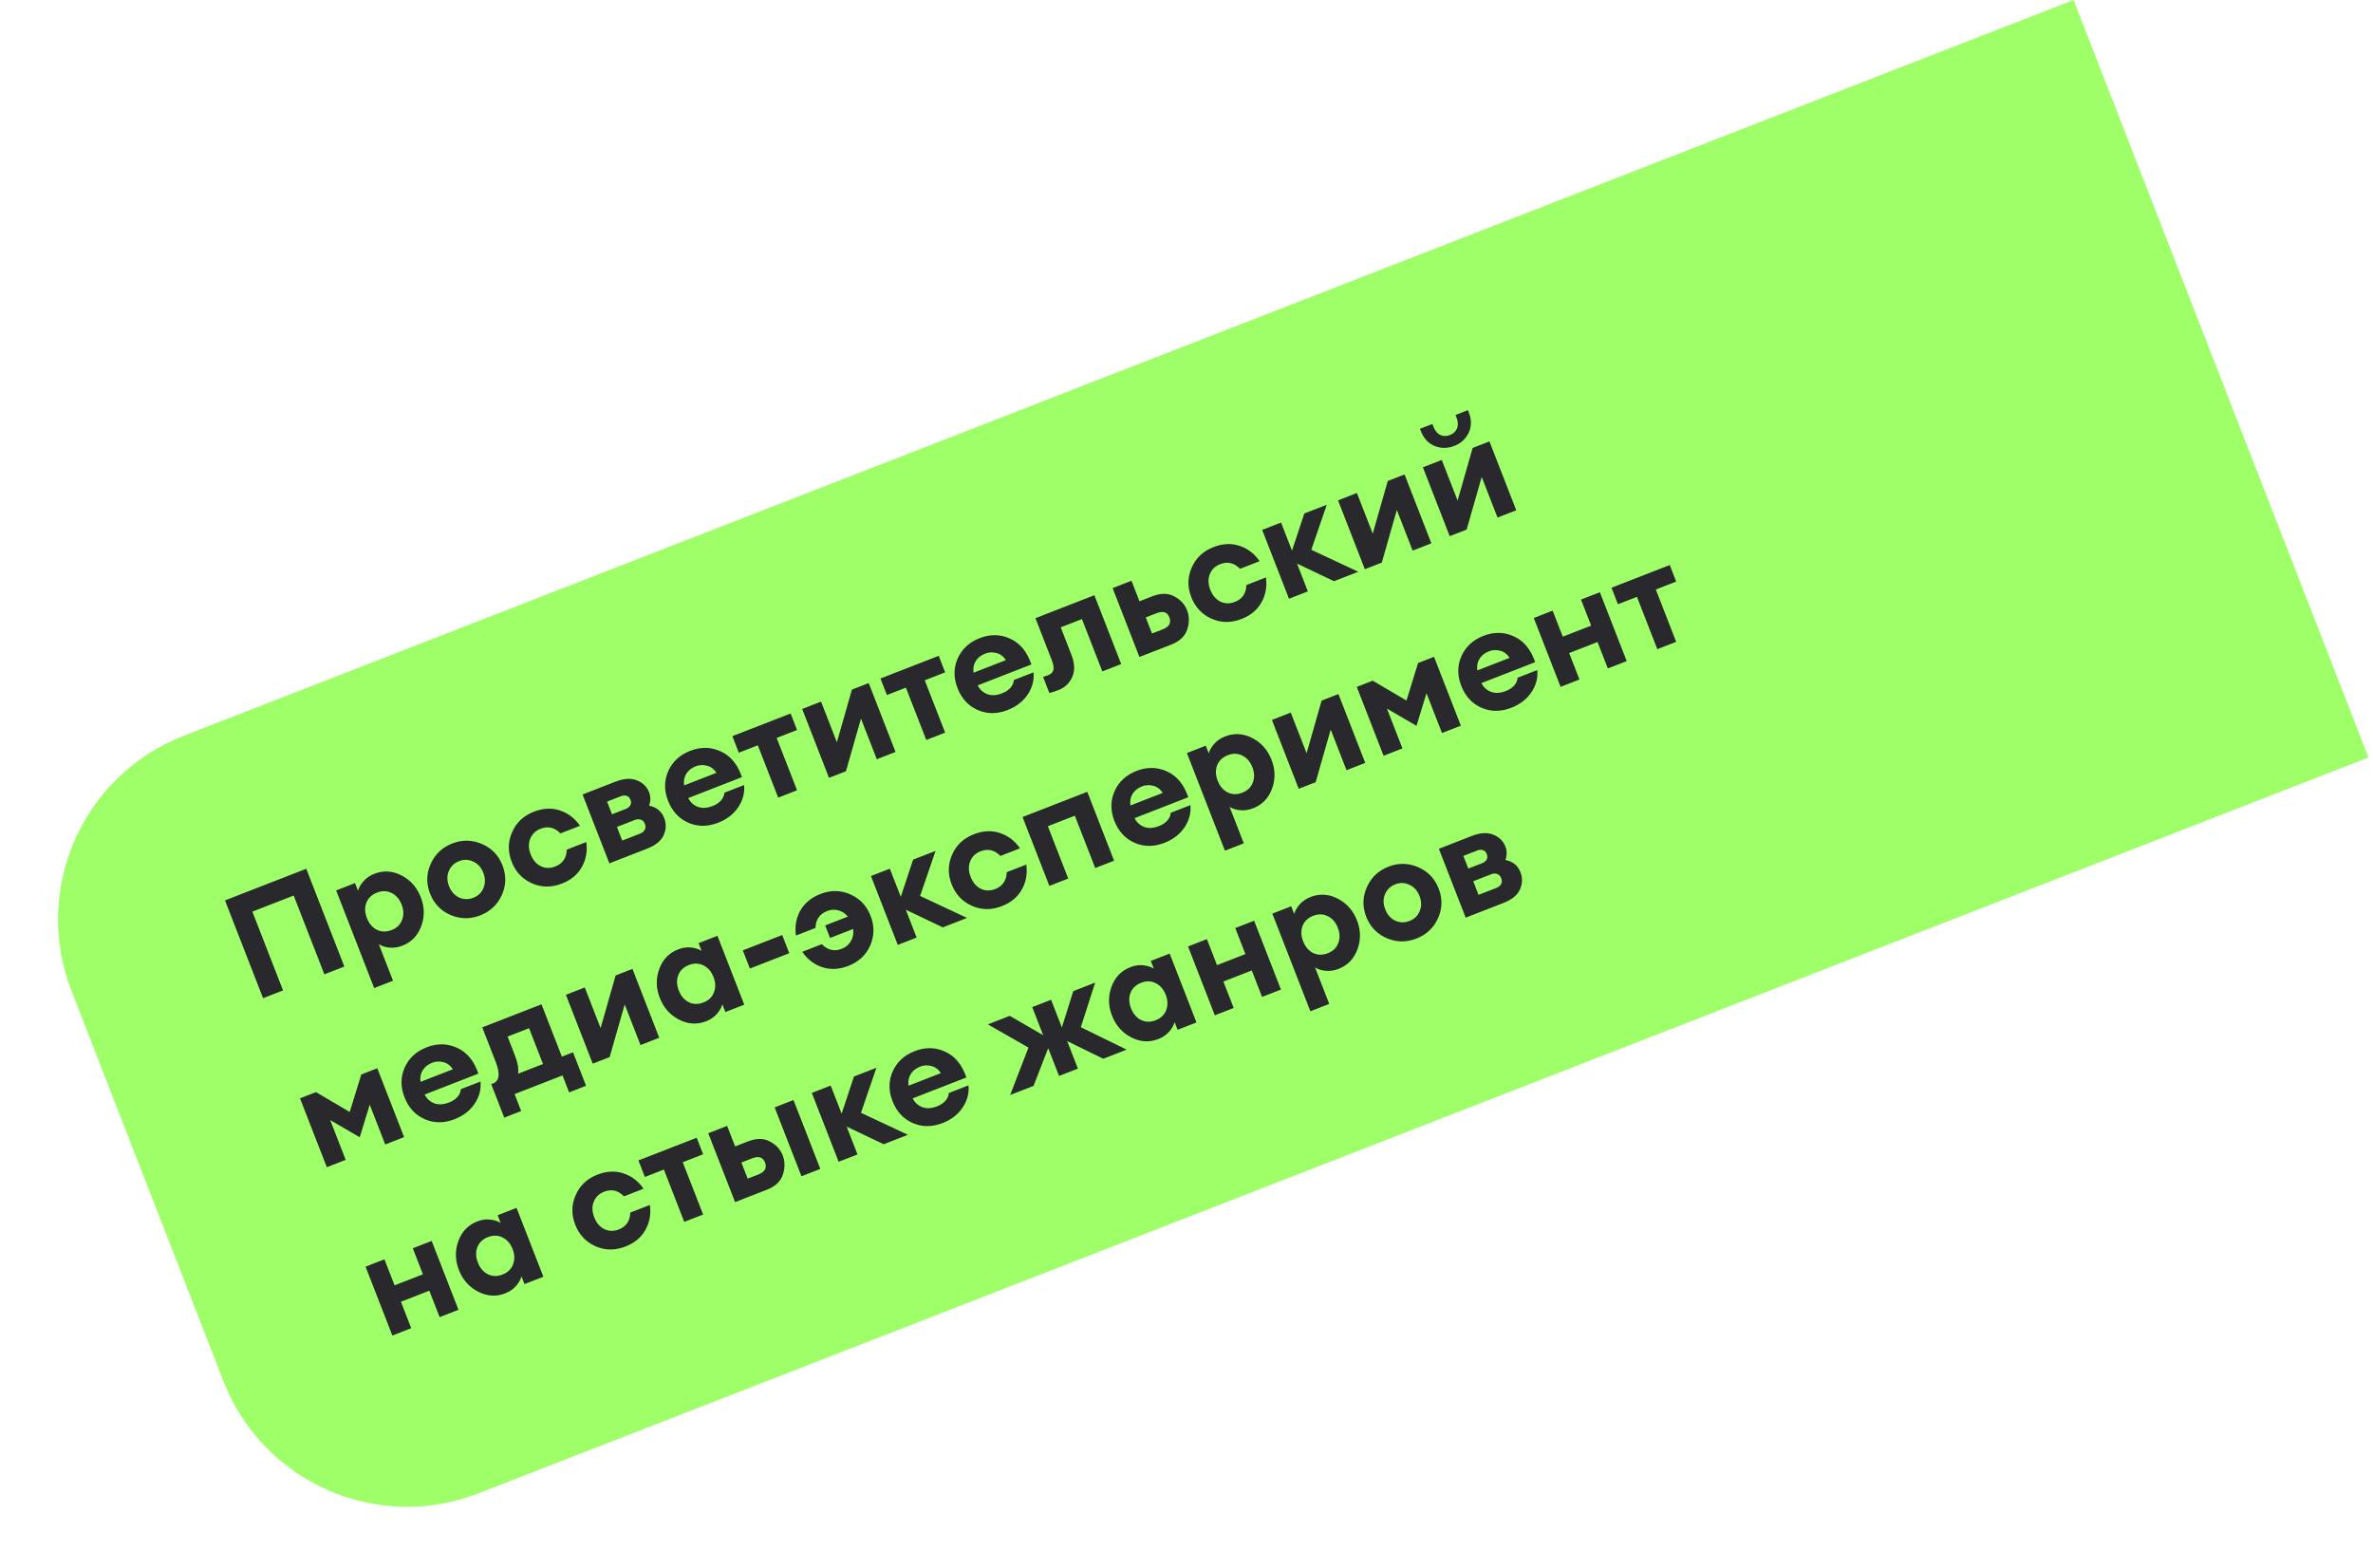
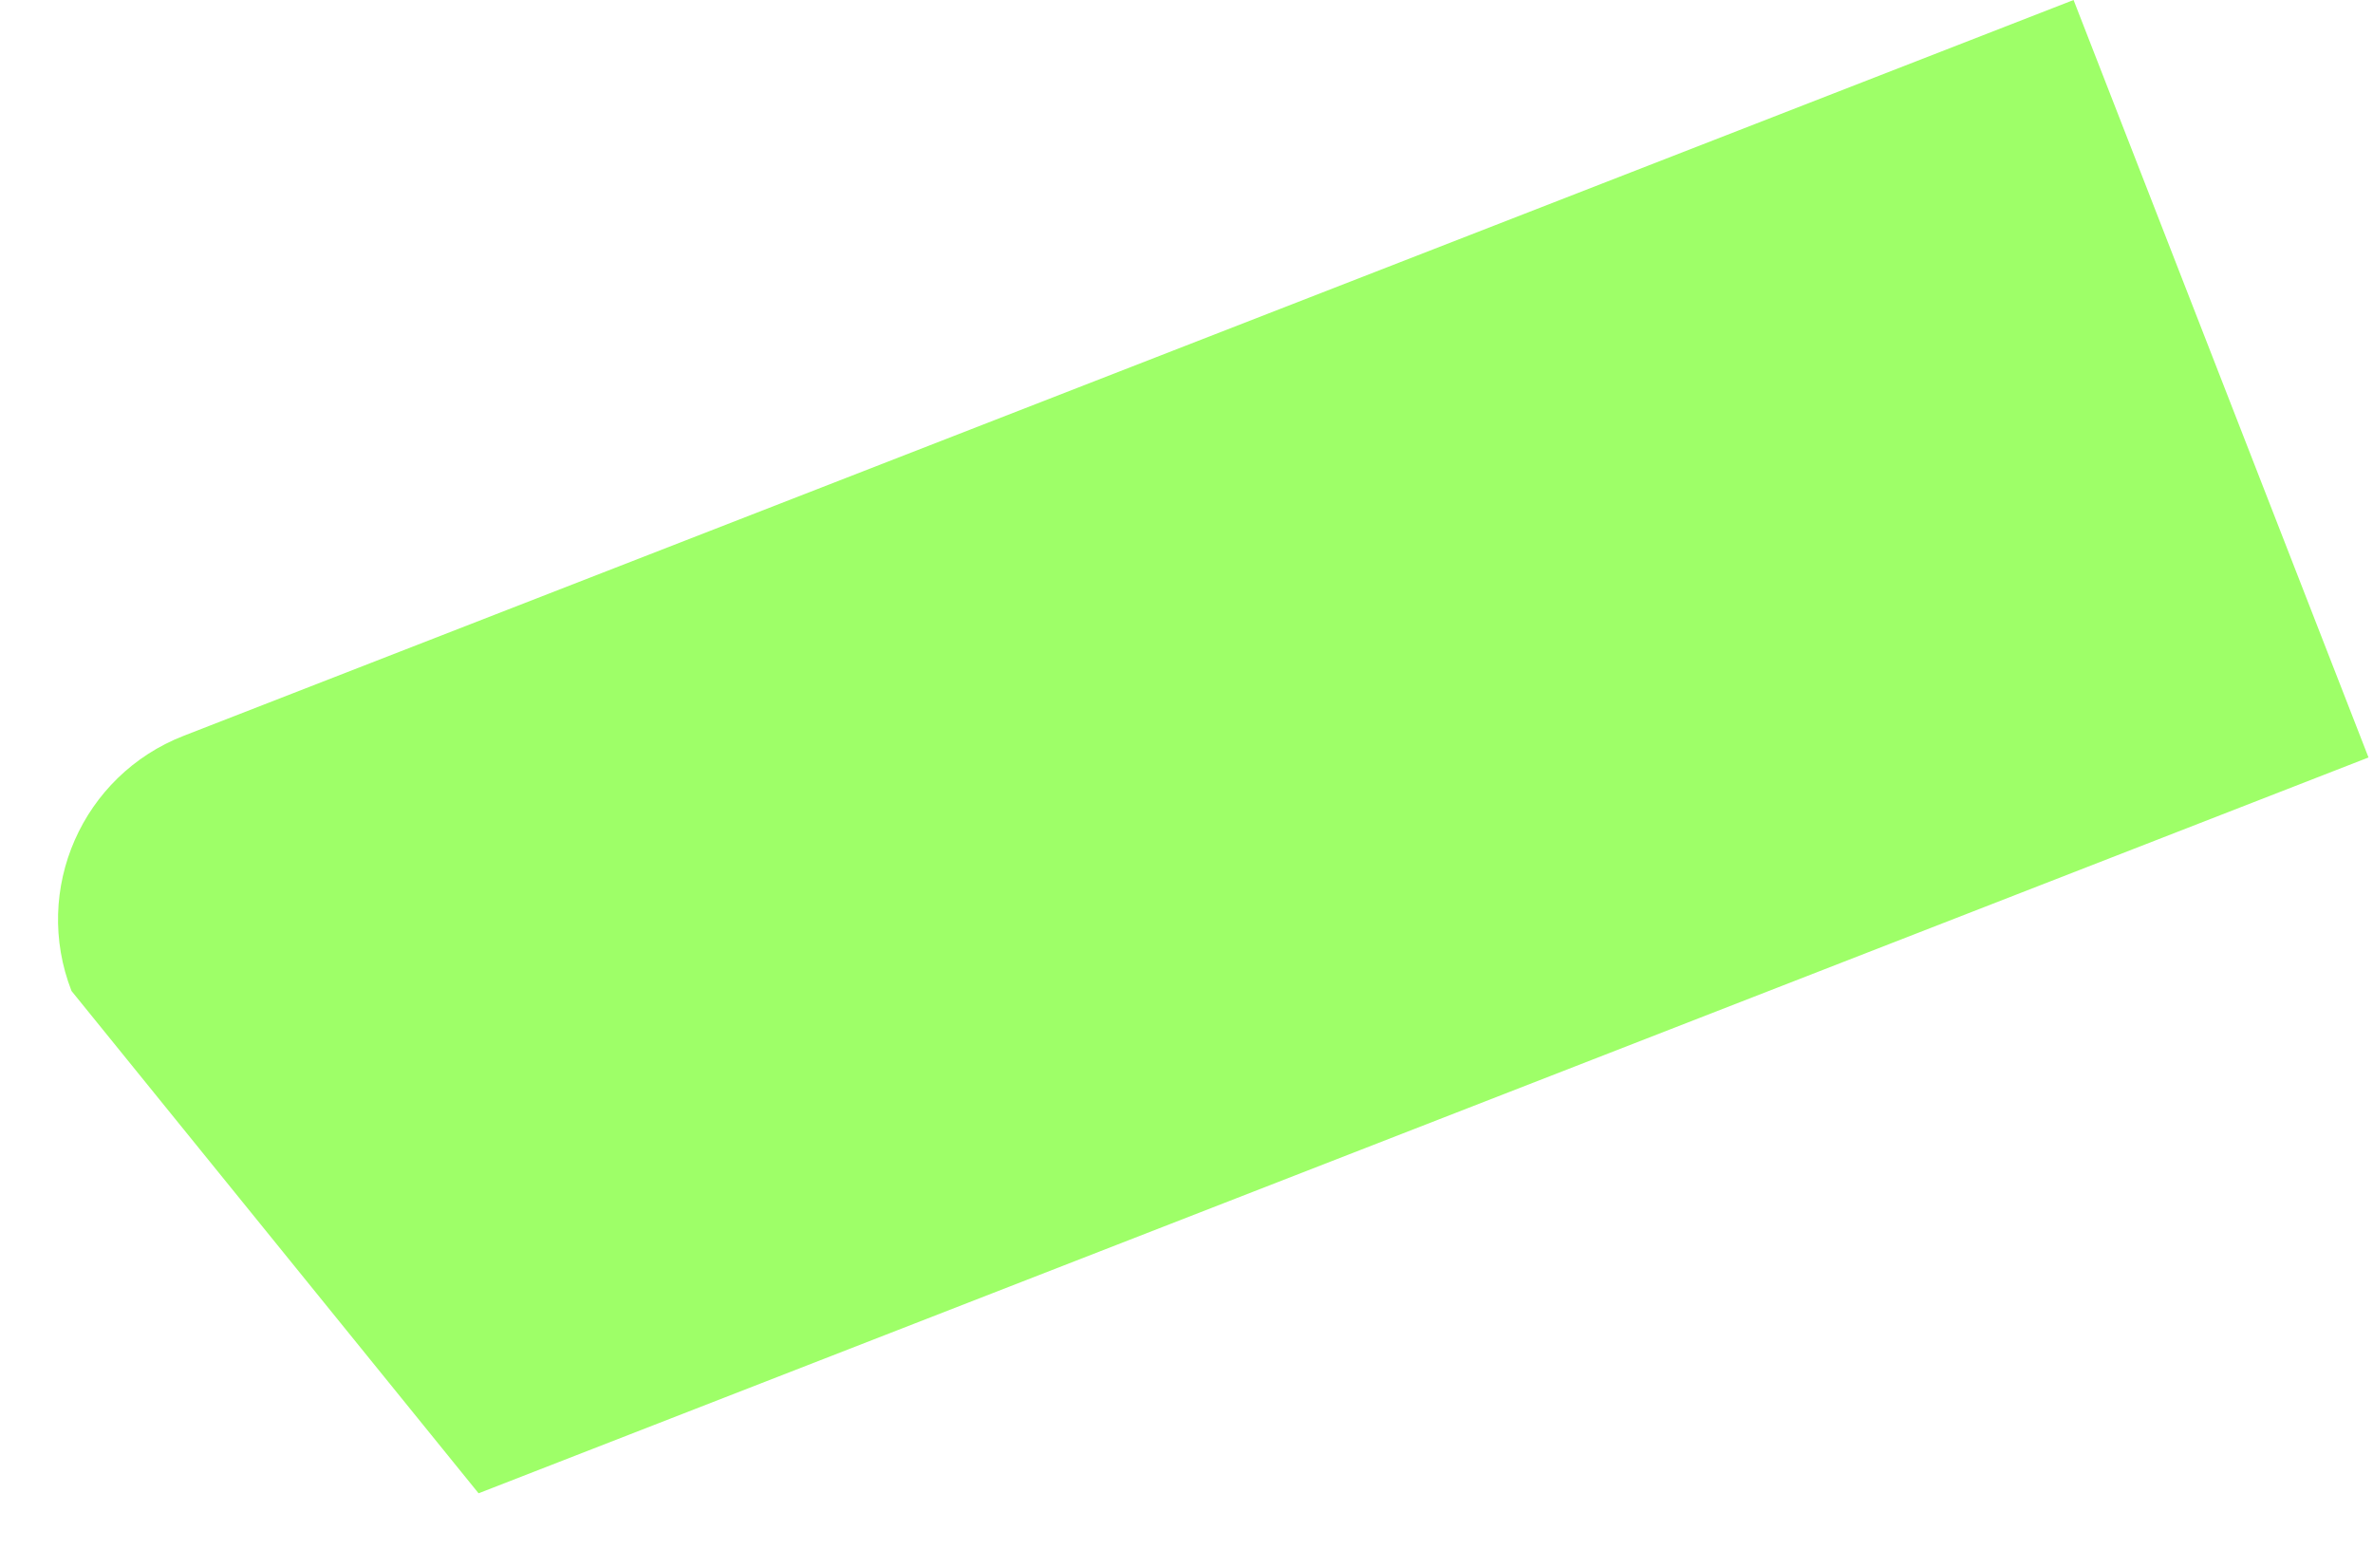
<svg xmlns="http://www.w3.org/2000/svg" width="289" height="191" viewBox="0 0 289 191" fill="none">
-   <path d="M8.708 120.691C3.899 108.339 10.013 94.427 22.365 89.618L252.533 0L288.453 92.254L58.284 181.872C45.933 186.681 32.021 180.567 27.212 168.215L8.708 120.691Z" fill="#9EFF68" />
-   <path d="M39.503 118.665L35.767 109.07L30.735 111.03L34.471 120.624L32.039 121.571L27.402 109.662L37.298 105.809L41.935 117.718L39.503 118.665ZM47.867 119.445L45.569 120.34L40.939 108.448L43.237 107.553L43.602 108.492C43.697 108.107 43.919 107.718 44.268 107.325C44.617 106.932 45.06 106.63 45.597 106.421C46.704 105.99 47.805 106.057 48.901 106.622C49.997 107.187 50.777 108.068 51.243 109.264C51.709 110.461 51.729 111.638 51.304 112.795C50.879 113.952 50.113 114.746 49.006 115.177C48.469 115.386 47.939 115.464 47.416 115.41C46.893 115.356 46.466 115.219 46.136 115L47.867 119.445ZM45.895 113.24C46.452 113.512 47.049 113.524 47.686 113.276C48.324 113.028 48.75 112.618 48.965 112.045C49.191 111.467 49.173 110.843 48.912 110.172C48.65 109.501 48.241 109.03 47.685 108.757C47.139 108.48 46.547 108.466 45.91 108.714C45.273 108.962 44.841 109.375 44.615 109.952C44.4 110.525 44.423 111.147 44.685 111.818C44.946 112.489 45.349 112.963 45.895 113.24ZM61.116 109.013C60.582 110.187 59.705 111.011 58.486 111.486C57.267 111.96 56.064 111.946 54.876 111.443C53.684 110.928 52.849 110.056 52.37 108.826C51.896 107.607 51.923 106.405 52.453 105.22C52.984 104.035 53.858 103.205 55.077 102.73C56.296 102.256 57.501 102.276 58.693 102.79C59.885 103.305 60.718 104.172 61.193 105.39C61.672 106.62 61.646 107.828 61.116 109.013ZM57.65 109.339C58.243 109.108 58.654 108.71 58.885 108.144C59.122 107.562 59.114 106.947 58.861 106.298C58.609 105.65 58.201 105.197 57.637 104.94C57.08 104.667 56.506 104.646 55.913 104.877C55.309 105.112 54.889 105.521 54.651 106.102C54.421 106.668 54.432 107.276 54.685 107.924C54.937 108.573 55.342 109.033 55.899 109.306C56.463 109.563 57.046 109.574 57.65 109.339ZM68.429 107.614C67.166 108.106 65.951 108.096 64.786 107.584C63.617 107.061 62.792 106.184 62.313 104.954C61.834 103.724 61.851 102.526 62.363 101.361C62.871 100.185 63.757 99.351 65.02 98.859C66.138 98.423 67.194 98.373 68.187 98.707C69.191 99.037 70.007 99.66 70.633 100.575L68.252 101.502C67.543 100.774 66.736 100.586 65.83 100.939C65.215 101.178 64.795 101.586 64.569 102.164C64.338 102.73 64.358 103.36 64.628 104.053C64.898 104.746 65.311 105.229 65.868 105.502C66.421 105.763 67.004 105.774 67.62 105.534C68.525 105.182 68.993 104.498 69.022 103.482L71.404 102.554C71.561 103.652 71.381 104.662 70.865 105.584C70.359 106.502 69.548 107.179 68.429 107.614ZM74.213 105.15L70.947 96.763L74.956 95.203C75.974 94.806 76.841 94.752 77.558 95.039C78.287 95.322 78.786 95.811 79.056 96.504C79.256 97.018 79.254 97.56 79.051 98.128C79.956 98.304 80.568 98.8 80.885 99.616C81.16 100.32 81.138 101.024 80.819 101.728C80.508 102.416 79.837 102.96 78.809 103.361L74.213 105.15ZM75.779 102.377L77.96 101.528C78.228 101.423 78.418 101.266 78.529 101.055C78.64 100.844 78.644 100.605 78.539 100.336C78.439 100.079 78.277 99.911 78.052 99.831C77.828 99.751 77.582 99.763 77.313 99.867L75.133 100.716L75.779 102.377ZM74.532 99.173L76.243 98.507C76.466 98.42 76.638 98.282 76.758 98.094C76.878 97.906 76.885 97.677 76.781 97.409C76.677 97.14 76.516 96.977 76.301 96.92C76.085 96.862 75.865 96.877 75.642 96.964L73.931 97.63L74.532 99.173ZM87.463 100.204C86.177 100.704 84.959 100.702 83.809 100.197C82.671 99.687 81.853 98.795 81.357 97.52C80.87 96.268 80.878 95.067 81.384 93.917C81.9 92.763 82.796 91.938 84.07 91.441C85.356 90.941 86.596 90.966 87.79 91.519C88.98 92.06 89.837 93.104 90.362 94.651L83.82 97.198C84.07 97.707 84.46 98.063 84.99 98.269C85.517 98.463 86.121 98.427 86.803 98.162C87.217 98.001 87.55 97.781 87.802 97.502C88.061 97.208 88.201 96.89 88.222 96.547L90.621 95.613C90.71 96.57 90.47 97.475 89.9 98.327C89.326 99.169 88.514 99.794 87.463 100.204ZM84.728 93.329C84.203 93.534 83.816 93.846 83.567 94.264C83.324 94.668 83.241 95.132 83.316 95.656L87.258 94.121C86.93 93.644 86.534 93.354 86.07 93.251C85.612 93.133 85.165 93.159 84.728 93.329ZM94.773 97.145L92.291 90.771L89.976 91.672L89.192 89.659L96.288 86.897L97.071 88.91L94.589 89.876L97.071 96.25L94.773 97.145ZM103.025 93.932L100.962 94.735L97.696 86.348L99.994 85.454L101.921 90.402L103.752 83.991L105.798 83.194L109.063 91.581L106.782 92.469L104.856 87.521L103.025 93.932ZM112.807 90.123L110.326 83.749L108.011 84.65L107.227 82.638L114.322 79.875L115.106 81.888L112.624 82.854L115.105 89.228L112.807 90.123ZM122.713 86.478C121.427 86.979 120.209 86.977 119.06 86.472C117.921 85.962 117.104 85.07 116.608 83.795C116.12 82.543 116.129 81.341 116.634 80.192C117.15 79.038 118.046 78.213 119.321 77.716C120.607 77.216 121.847 77.241 123.041 77.794C124.23 78.335 125.087 79.379 125.612 80.926L119.071 83.473C119.32 83.981 119.71 84.338 120.241 84.544C120.767 84.738 121.371 84.702 122.053 84.437C122.467 84.276 122.8 84.056 123.052 83.777C123.311 83.483 123.451 83.165 123.472 82.822L125.871 81.888C125.96 82.845 125.72 83.75 125.151 84.602C124.577 85.444 123.764 86.069 122.713 86.478ZM119.979 79.604C119.453 79.809 119.066 80.121 118.817 80.54C118.575 80.943 118.491 81.407 118.567 81.931L122.509 80.396C122.181 79.919 121.785 79.629 121.32 79.526C120.862 79.408 120.415 79.434 119.979 79.604ZM128.913 84.045C128.421 84.237 128.047 84.35 127.79 84.386L127.033 82.44C127.288 82.367 127.488 82.302 127.633 82.245C127.98 82.11 128.196 81.904 128.281 81.626C128.361 81.337 128.295 80.918 128.081 80.371L126.103 75.288L133.282 72.493L136.547 80.88L134.249 81.774L131.767 75.4L129.184 76.406L130.49 79.761C130.895 80.801 130.925 81.704 130.579 82.469C130.24 83.219 129.685 83.745 128.913 84.045ZM138.767 80.015L135.502 71.629L137.8 70.734L138.773 73.233L140.35 72.619C141.367 72.223 142.251 72.227 143 72.63C143.757 73.018 144.279 73.581 144.566 74.319C144.858 75.068 144.863 75.858 144.581 76.689C144.306 77.505 143.66 78.11 142.642 78.507L138.767 80.015ZM139.537 75.195L140.301 77.158L141.61 76.648C142.404 76.339 142.67 75.849 142.409 75.178C142.161 74.541 141.639 74.377 140.846 74.686L139.537 75.195ZM151.199 75.387C149.935 75.879 148.721 75.869 147.556 75.357C146.386 74.834 145.562 73.957 145.083 72.727C144.604 71.497 144.621 70.299 145.133 69.134C145.641 67.958 146.526 67.124 147.79 66.632C148.908 66.196 149.964 66.146 150.957 66.48C151.961 66.81 152.776 67.433 153.403 68.348L151.021 69.275C150.313 68.547 149.505 68.359 148.6 68.712C147.985 68.951 147.564 69.359 147.338 69.937C147.108 70.503 147.128 71.132 147.398 71.826C147.668 72.519 148.081 73.002 148.638 73.275C149.19 73.536 149.774 73.547 150.389 73.307C151.295 72.955 151.763 72.27 151.792 71.255L154.174 70.327C154.331 71.425 154.151 72.435 153.634 73.357C153.129 74.275 152.317 74.952 151.199 75.387ZM162.467 70.787L157.961 68.64L159.28 72.028L156.982 72.923L153.717 64.536L156.015 63.642L157.347 67.063L158.85 62.538L161.584 61.473L159.701 66.958L165.419 69.638L162.467 70.787ZM168.284 68.523L166.221 69.326L162.955 60.939L165.253 60.044L167.18 64.993L169.011 58.582L171.057 57.785L174.322 66.172L172.041 67.06L170.115 62.112L168.284 68.523ZM178.62 64.498L176.557 65.302L173.291 56.915L175.589 56.02L177.516 60.968L179.347 54.557L181.393 53.76L184.658 62.147L182.377 63.035L180.451 58.087L178.62 64.498ZM178.872 52.694C178.522 53.449 177.933 53.987 177.106 54.309C176.278 54.632 175.481 54.633 174.713 54.314C173.944 53.995 173.391 53.399 173.051 52.527L172.933 52.225L174.443 51.637L174.561 51.939C174.761 52.454 175.044 52.801 175.41 52.98C175.783 53.144 176.176 53.145 176.59 52.984C177.004 52.823 177.287 52.558 177.44 52.19C177.599 51.806 177.579 51.356 177.379 50.842L177.261 50.54L178.771 49.952L178.888 50.254C179.228 51.127 179.223 51.94 178.872 52.694ZM36.537 133.77L38.483 133.012L42.592 135.43L44.002 130.864L45.947 130.106L49.213 138.493L46.915 139.388L45.027 134.54L43.811 138.51L40.213 136.414L42.101 141.262L39.803 142.157L36.537 133.77ZM55.362 136.311C54.077 136.812 52.859 136.809 51.709 136.304C50.571 135.794 49.753 134.902 49.257 133.627C48.769 132.375 48.778 131.174 49.283 130.024C49.8 128.87 50.695 128.045 51.97 127.549C53.256 127.048 54.496 127.074 55.69 127.626C56.879 128.168 57.736 129.212 58.261 130.759L51.72 133.306C51.969 133.814 52.359 134.171 52.89 134.376C53.416 134.57 54.021 134.535 54.703 134.269C55.116 134.108 55.449 133.888 55.702 133.61C55.961 133.316 56.1 132.997 56.121 132.654L58.52 131.72C58.609 132.677 58.369 133.582 57.8 134.435C57.226 135.276 56.414 135.902 55.362 136.311ZM52.628 129.437C52.102 129.641 51.715 129.953 51.466 130.372C51.224 130.775 51.141 131.239 51.216 131.763L55.158 130.229C54.83 129.751 54.434 129.461 53.969 129.359C53.511 129.241 53.064 129.267 52.628 129.437ZM59.824 132.043L60.042 131.958C60.825 131.654 60.935 130.78 60.373 129.338L58.734 125.127L65.947 122.319L68.429 128.693L69.787 128.164L71.374 132.24L69.311 133.043L68.508 130.98L62.671 133.253L63.474 135.316L61.411 136.119L59.824 132.043ZM61.816 126.245L62.724 128.577C63.059 129.438 63.183 130.169 63.095 130.77L66.131 129.588L64.433 125.227L61.816 126.245ZM74.25 128.744L72.187 129.548L68.921 121.161L71.219 120.266L73.146 125.215L74.976 118.803L77.023 118.007L80.288 126.393L78.007 127.282L76.08 122.333L74.25 128.744ZM85.999 124.382C84.892 124.813 83.791 124.746 82.695 124.181C81.6 123.616 80.819 122.736 80.353 121.539C79.887 120.343 79.867 119.166 80.292 118.009C80.717 116.852 81.483 116.057 82.59 115.626C83.127 115.417 83.651 115.342 84.163 115.4C84.675 115.458 85.102 115.595 85.443 115.81L85.078 114.87L87.375 113.976L90.641 122.362L88.343 123.257L87.977 122.318C87.871 122.707 87.649 123.096 87.311 123.485C86.973 123.874 86.536 124.173 85.999 124.382ZM83.878 122.06C84.435 122.332 85.032 122.344 85.669 122.096C86.307 121.848 86.733 121.437 86.948 120.864C87.174 120.287 87.156 119.663 86.895 118.992C86.633 118.321 86.224 117.849 85.668 117.577C85.122 117.3 84.53 117.286 83.893 117.534C83.256 117.782 82.824 118.195 82.598 118.772C82.383 119.345 82.407 119.967 82.668 120.638C82.929 121.309 83.332 121.783 83.878 122.06ZM91.326 117.962L90.464 115.748L95.261 113.88L96.124 116.094L91.326 117.962ZM103.319 117.638C102.201 118.074 101.14 118.127 100.136 117.796C99.142 117.462 98.333 116.837 97.706 115.922L100.088 114.995C100.796 115.723 101.604 115.911 102.509 115.559C103.013 115.363 103.387 115.05 103.631 114.62C103.887 114.185 103.978 113.692 103.906 113.141L101.088 114.239L100.493 112.712L103.261 111.635C102.941 111.244 102.553 110.99 102.095 110.872C101.648 110.749 101.19 110.78 100.72 110.963C99.814 111.315 99.347 112 99.317 113.016L96.935 113.943C96.778 112.845 96.953 111.837 97.458 110.919C97.975 109.997 98.792 109.318 99.91 108.883C101.174 108.391 102.39 108.406 103.56 108.93C104.725 109.442 105.547 110.313 106.026 111.543C106.505 112.773 106.491 113.976 105.983 115.153C105.471 116.318 104.583 117.147 103.319 117.638ZM114.822 112.947L110.316 110.8L111.635 114.188L109.337 115.083L106.072 106.696L108.37 105.801L109.702 109.223L111.204 104.698L113.938 103.633L112.056 109.118L117.774 111.798L114.822 112.947ZM122.014 110.359C120.751 110.851 119.536 110.841 118.371 110.329C117.201 109.806 116.377 108.929 115.898 107.699C115.419 106.469 115.436 105.272 115.948 104.106C116.456 102.93 117.342 102.096 118.605 101.604C119.723 101.168 120.779 101.118 121.772 101.452C122.776 101.783 123.592 102.405 124.218 103.32L121.837 104.247C121.128 103.519 120.321 103.331 119.415 103.684C118.8 103.923 118.379 104.331 118.154 104.909C117.923 105.475 117.943 106.105 118.213 106.798C118.483 107.491 118.896 107.974 119.453 108.247C120.006 108.508 120.589 108.519 121.204 108.28C122.11 107.927 122.578 107.243 122.607 106.227L124.989 105.299C125.146 106.397 124.966 107.407 124.45 108.329C123.944 109.247 123.132 109.924 122.014 110.359ZM127.798 107.895L124.532 99.508L132.416 96.439L135.681 104.826L133.383 105.72L130.901 99.347L127.614 100.627L130.096 107L127.798 107.895ZM141.818 102.649C140.532 103.15 139.314 103.147 138.164 102.642C137.026 102.132 136.208 101.24 135.712 99.965C135.224 98.713 135.233 97.512 135.738 96.362C136.255 95.208 137.151 94.383 138.425 93.887C139.711 93.386 140.951 93.412 142.145 93.964C143.334 94.506 144.192 95.55 144.717 97.097L138.175 99.644C138.424 100.152 138.814 100.509 139.345 100.714C139.872 100.908 140.476 100.873 141.158 100.607C141.572 100.446 141.905 100.226 142.157 99.948C142.416 99.654 142.556 99.335 142.577 98.992L144.975 98.058C145.065 99.015 144.824 99.92 144.255 100.773C143.681 101.614 142.869 102.24 141.818 102.649ZM139.083 95.775C138.558 95.979 138.17 96.291 137.921 96.71C137.679 97.113 137.596 97.577 137.671 98.101L141.613 96.567C141.285 96.089 140.889 95.799 140.424 95.697C139.966 95.579 139.519 95.605 139.083 95.775ZM151.477 102.712L149.179 103.607L144.549 91.715L146.847 90.82L147.213 91.759C147.308 91.375 147.53 90.986 147.879 90.592C148.228 90.199 148.67 89.897 149.207 89.689C150.314 89.257 151.416 89.325 152.511 89.889C153.607 90.454 154.388 91.335 154.854 92.532C155.319 93.728 155.34 94.905 154.915 96.062C154.489 97.219 153.723 98.013 152.616 98.444C152.08 98.653 151.55 98.731 151.026 98.677C150.503 98.623 150.077 98.487 149.747 98.267L151.477 102.712ZM149.505 96.507C150.062 96.779 150.659 96.792 151.297 96.543C151.934 96.295 152.36 95.885 152.575 95.312C152.801 94.734 152.783 94.11 152.522 93.439C152.261 92.769 151.852 92.297 151.295 92.024C150.749 91.747 150.158 91.733 149.52 91.981C148.883 92.229 148.451 92.642 148.225 93.219C148.011 93.792 148.034 94.414 148.295 95.085C148.556 95.756 148.96 96.23 149.505 96.507ZM160.23 95.267L158.167 96.071L154.901 87.684L157.199 86.789L159.126 91.737L160.956 85.326L163.003 84.53L166.268 92.916L163.987 93.805L162.061 88.856L160.23 95.267ZM165.237 83.66L167.183 82.902L171.292 85.32L172.701 80.753L174.647 79.996L177.913 88.382L175.615 89.277L173.727 84.43L172.511 88.4L168.913 86.304L170.801 91.152L168.503 92.046L165.237 83.66ZM184.062 86.201C182.776 86.701 181.559 86.699 180.409 86.194C179.27 85.684 178.453 84.792 177.957 83.517C177.469 82.264 177.478 81.063 177.983 79.914C178.5 78.76 179.395 77.934 180.67 77.438C181.956 76.938 183.196 76.963 184.39 77.516C185.579 78.057 186.436 79.101 186.962 80.648L180.42 83.195C180.669 83.703 181.059 84.06 181.59 84.266C182.116 84.46 182.721 84.424 183.403 84.159C183.816 83.998 184.149 83.778 184.402 83.499C184.66 83.205 184.8 82.887 184.821 82.544L187.22 81.61C187.309 82.567 187.069 83.472 186.5 84.324C185.926 85.166 185.114 85.791 184.062 86.201ZM181.328 79.326C180.802 79.531 180.415 79.843 180.166 80.261C179.924 80.665 179.841 81.129 179.916 81.653L183.858 80.118C183.53 79.641 183.134 79.351 182.669 79.248C182.211 79.13 181.764 79.156 181.328 79.326ZM190.059 83.653L186.794 75.266L189.092 74.372L190.326 77.542L193.781 76.197L192.547 73.026L194.845 72.132L198.11 80.518L195.812 81.413L194.559 78.192L191.103 79.538L192.357 82.758L190.059 83.653ZM201.839 79.066L199.357 72.692L197.043 73.594L196.259 71.581L203.354 68.818L204.138 70.831L201.655 71.798L204.137 78.172L201.839 79.066ZM47.785 162.658L44.52 154.271L46.817 153.376L48.052 156.546L51.507 155.201L50.273 152.031L52.571 151.136L55.836 159.523L53.538 160.417L52.284 157.197L48.829 158.542L50.083 161.763L47.785 162.658ZM61.532 157.517C60.425 157.948 59.324 157.881 58.228 157.317C57.133 156.752 56.352 155.871 55.886 154.674C55.42 153.478 55.4 152.301 55.825 151.144C56.25 149.987 57.016 149.193 58.123 148.762C58.66 148.553 59.184 148.477 59.696 148.536C60.208 148.594 60.635 148.73 60.976 148.945L60.61 148.006L62.908 147.111L66.174 155.498L63.876 156.392L63.51 155.453C63.404 155.842 63.182 156.231 62.844 156.62C62.506 157.009 62.069 157.308 61.532 157.517ZM59.411 155.195C59.968 155.467 60.565 155.48 61.202 155.231C61.84 154.983 62.266 154.573 62.48 154C62.706 153.422 62.689 152.798 62.428 152.127C62.166 151.456 61.757 150.985 61.2 150.712C60.655 150.435 60.063 150.421 59.426 150.669C58.788 150.917 58.357 151.33 58.131 151.907C57.916 152.48 57.939 153.102 58.201 153.773C58.462 154.444 58.865 154.918 59.411 155.195ZM76.171 151.818C74.907 152.31 73.693 152.3 72.528 151.788C71.358 151.264 70.534 150.388 70.055 149.158C69.576 147.927 69.593 146.73 70.105 145.565C70.612 144.388 71.498 143.554 72.762 143.062C73.88 142.627 74.936 142.576 75.929 142.911C76.933 143.241 77.748 143.863 78.375 144.778L75.993 145.706C75.284 144.977 74.477 144.789 73.572 145.142C72.957 145.381 72.536 145.79 72.31 146.367C72.08 146.933 72.1 147.563 72.37 148.256C72.639 148.95 73.053 149.432 73.61 149.705C74.162 149.966 74.746 149.977 75.361 149.738C76.267 149.385 76.734 148.701 76.764 147.685L79.146 146.758C79.303 147.855 79.123 148.866 78.606 149.788C78.101 150.706 77.289 151.382 76.171 151.818ZM83.333 148.817L80.851 142.443L78.536 143.344L77.753 141.331L84.848 138.569L85.631 140.582L83.149 141.548L85.631 147.922L83.333 148.817ZM97.607 143.259L94.341 134.872L96.639 133.978L99.905 142.364L97.607 143.259ZM89.522 146.407L86.256 138.02L88.554 137.125L89.528 139.625L91.104 139.011C92.122 138.615 93.005 138.618 93.755 139.022C94.511 139.41 95.033 139.973 95.32 140.711C95.612 141.46 95.617 142.25 95.335 143.081C95.06 143.896 94.414 144.502 93.397 144.898L89.522 146.407ZM90.292 141.587L91.056 143.55L92.364 143.04C93.158 142.731 93.424 142.241 93.163 141.57C92.915 140.933 92.394 140.769 91.6 141.078L90.292 141.587ZM107.62 139.36L103.113 137.213L104.433 140.601L102.135 141.496L98.869 133.109L101.167 132.215L102.5 135.636L104.002 131.111L106.736 130.046L104.854 135.531L110.572 138.211L107.62 139.36ZM114.795 136.779C113.509 137.28 112.291 137.277 111.142 136.772C110.003 136.262 109.186 135.37 108.689 134.095C108.202 132.843 108.211 131.642 108.716 130.492C109.232 129.338 110.128 128.513 111.403 128.017C112.689 127.516 113.929 127.542 115.122 128.094C116.312 128.636 117.169 129.68 117.694 131.227L111.153 133.774C111.402 134.282 111.792 134.639 112.323 134.844C112.849 135.039 113.453 135.003 114.135 134.737C114.549 134.576 114.882 134.356 115.134 134.078C115.393 133.784 115.533 133.465 115.554 133.122L117.953 132.189C118.042 133.145 117.802 134.05 117.232 134.903C116.659 135.744 115.846 136.37 114.795 136.779ZM112.061 129.905C111.535 130.109 111.148 130.421 110.899 130.84C110.657 131.243 110.573 131.707 110.649 132.232L114.59 130.697C114.263 130.219 113.867 129.929 113.402 129.827C112.944 129.709 112.497 129.735 112.061 129.905ZM134.361 128.948L129.968 126.795L131.275 130.15L128.977 131.045L127.657 127.657L125.874 132.253L123.022 133.363L125.255 127.588L120.31 124.761L122.977 123.723L127.044 126.08L125.711 122.658L128.009 121.763L129.322 125.135L130.71 120.712L133.377 119.674L131.629 125.106L137.212 127.838L134.361 128.948ZM141.075 126.547C139.968 126.978 138.867 126.911 137.771 126.346C136.675 125.781 135.894 124.9 135.429 123.704C134.963 122.507 134.942 121.33 135.367 120.173C135.793 119.016 136.559 118.222 137.666 117.791C138.203 117.582 138.727 117.507 139.239 117.565C139.751 117.623 140.178 117.76 140.519 117.974L140.153 117.035L142.451 116.14L145.716 124.527L143.418 125.422L143.053 124.483C142.947 124.872 142.725 125.261 142.387 125.65C142.049 126.039 141.612 126.338 141.075 126.547ZM138.954 124.224C139.51 124.497 140.108 124.509 140.745 124.261C141.382 124.013 141.808 123.602 142.023 123.029C142.249 122.452 142.231 121.828 141.97 121.157C141.709 120.486 141.3 120.014 140.743 119.741C140.197 119.465 139.606 119.45 138.969 119.698C138.331 119.947 137.9 120.359 137.674 120.937C137.459 121.51 137.482 122.131 137.743 122.802C138.005 123.473 138.408 123.947 138.954 124.224ZM147.95 123.657L144.685 115.271L146.983 114.376L148.217 117.546L151.673 116.201L150.438 113.03L152.736 112.136L156.002 120.522L153.704 121.417L152.45 118.197L148.994 119.542L150.248 122.763L147.95 123.657ZM161.884 122.269L159.586 123.164L154.955 111.272L157.253 110.377L157.619 111.316C157.714 110.932 157.936 110.543 158.285 110.149C158.634 109.756 159.077 109.454 159.614 109.245C160.721 108.814 161.822 108.881 162.918 109.446C164.013 110.011 164.794 110.892 165.26 112.089C165.726 113.285 165.746 114.462 165.321 115.619C164.896 116.776 164.13 117.57 163.023 118.001C162.486 118.21 161.956 118.288 161.433 118.234C160.91 118.18 160.483 118.044 160.153 117.824L161.884 122.269ZM159.912 116.064C160.469 116.336 161.066 116.349 161.703 116.1C162.341 115.852 162.767 115.442 162.981 114.869C163.207 114.291 163.19 113.667 162.928 112.996C162.667 112.325 162.258 111.854 161.701 111.581C161.156 111.304 160.564 111.29 159.927 111.538C159.289 111.786 158.858 112.199 158.632 112.776C158.417 113.349 158.44 113.971 158.702 114.642C158.963 115.313 159.366 115.787 159.912 116.064ZM175.133 111.837C174.598 113.011 173.722 113.835 172.503 114.31C171.284 114.785 170.081 114.77 168.893 114.267C167.701 113.752 166.866 112.88 166.387 111.65C165.912 110.431 165.94 109.229 166.47 108.044C167 106.859 167.875 106.029 169.094 105.554C170.313 105.08 171.518 105.1 172.71 105.614C173.902 106.129 174.735 106.996 175.21 108.215C175.689 109.445 175.663 110.652 175.133 111.837ZM171.667 112.163C172.26 111.932 172.671 111.534 172.901 110.968C173.138 110.386 173.131 109.771 172.878 109.122C172.626 108.474 172.218 108.021 171.654 107.764C171.097 107.491 170.522 107.471 169.93 107.701C169.326 107.936 168.905 108.345 168.668 108.926C168.438 109.493 168.449 110.1 168.702 110.749C168.954 111.397 169.359 111.858 169.916 112.13C170.479 112.387 171.063 112.398 171.667 112.163ZM178.5 111.763L175.234 103.376L179.243 101.815C180.261 101.419 181.128 101.364 181.845 101.652C182.573 101.935 183.073 102.423 183.343 103.116C183.543 103.631 183.541 104.172 183.338 104.741C184.243 104.916 184.855 105.412 185.172 106.229C185.447 106.933 185.425 107.637 185.106 108.34C184.795 109.028 184.124 109.573 183.096 109.973L178.5 111.763ZM180.066 108.989L182.247 108.14C182.515 108.036 182.705 107.878 182.816 107.668C182.927 107.457 182.93 107.217 182.826 106.949C182.726 106.692 182.564 106.523 182.339 106.443C182.115 106.363 181.869 106.375 181.6 106.48L179.42 107.329L180.066 108.989ZM178.819 105.786L180.53 105.119C180.753 105.032 180.925 104.895 181.045 104.706C181.165 104.518 181.172 104.29 181.068 104.021C180.963 103.753 180.803 103.59 180.588 103.532C180.372 103.475 180.152 103.489 179.929 103.576L178.218 104.242L178.819 105.786Z" fill="#28282D" />
+   <path d="M8.708 120.691C3.899 108.339 10.013 94.427 22.365 89.618L252.533 0L288.453 92.254L58.284 181.872L8.708 120.691Z" fill="#9EFF68" />
</svg>